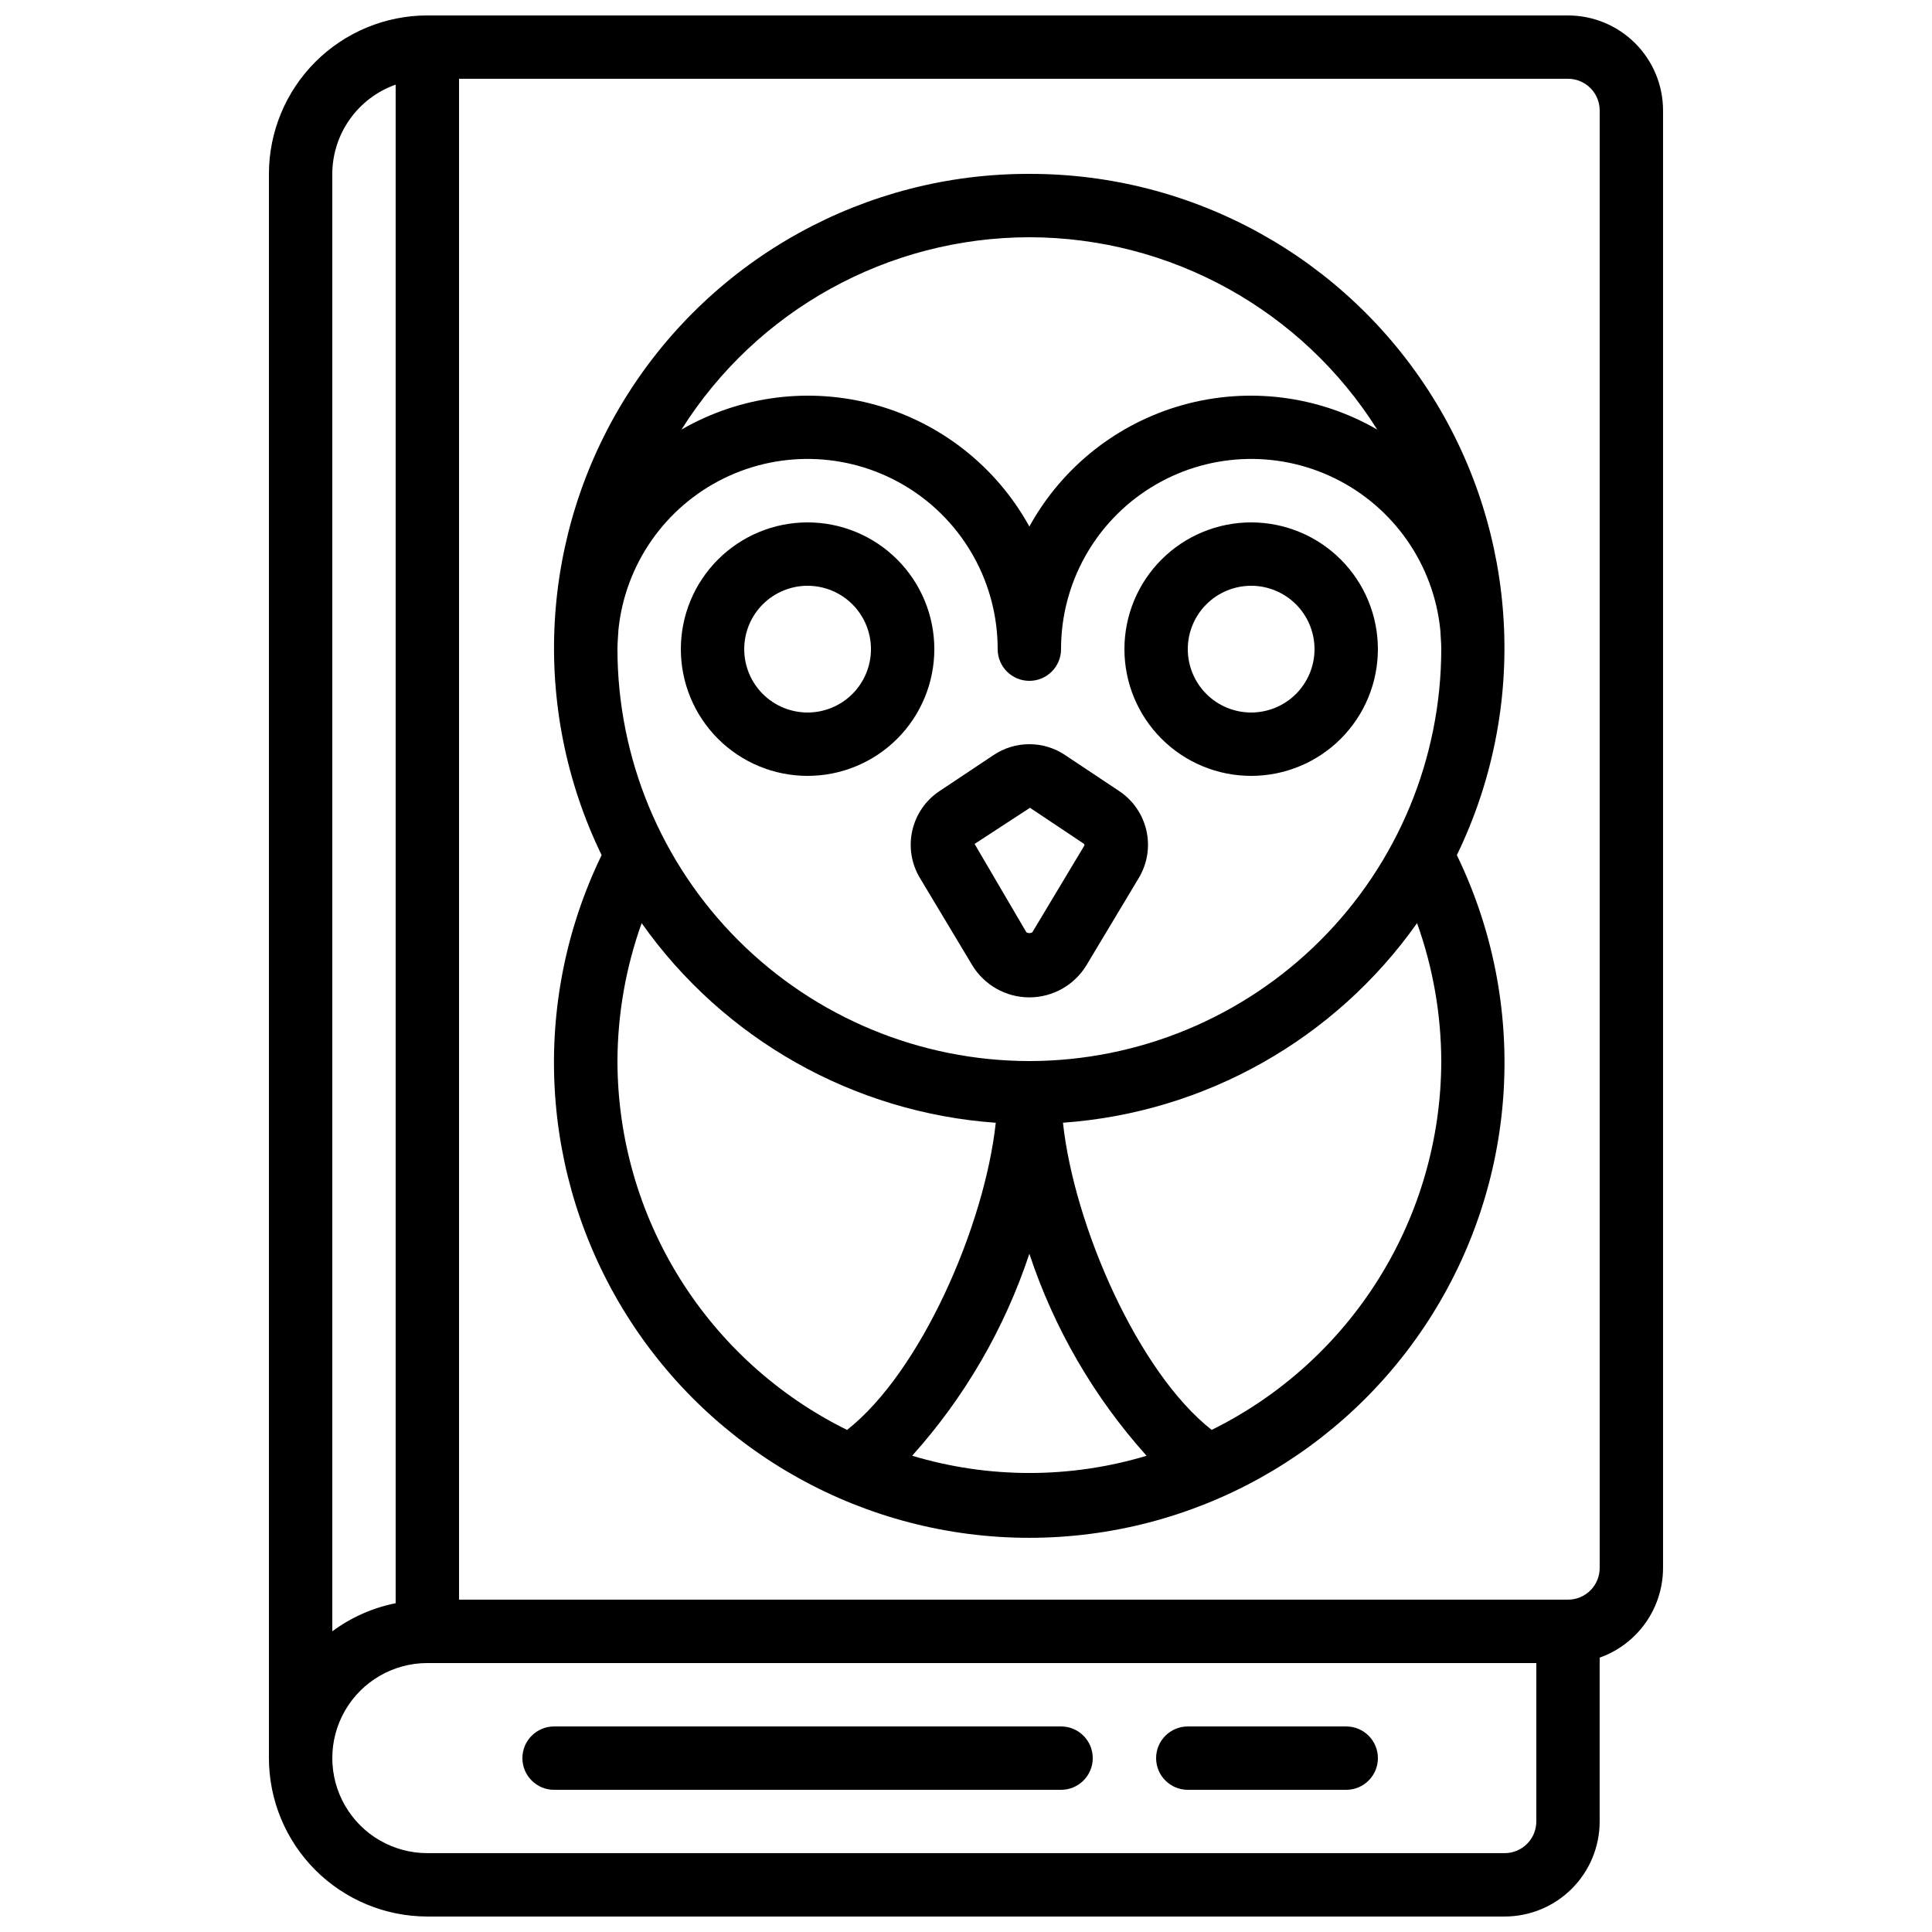
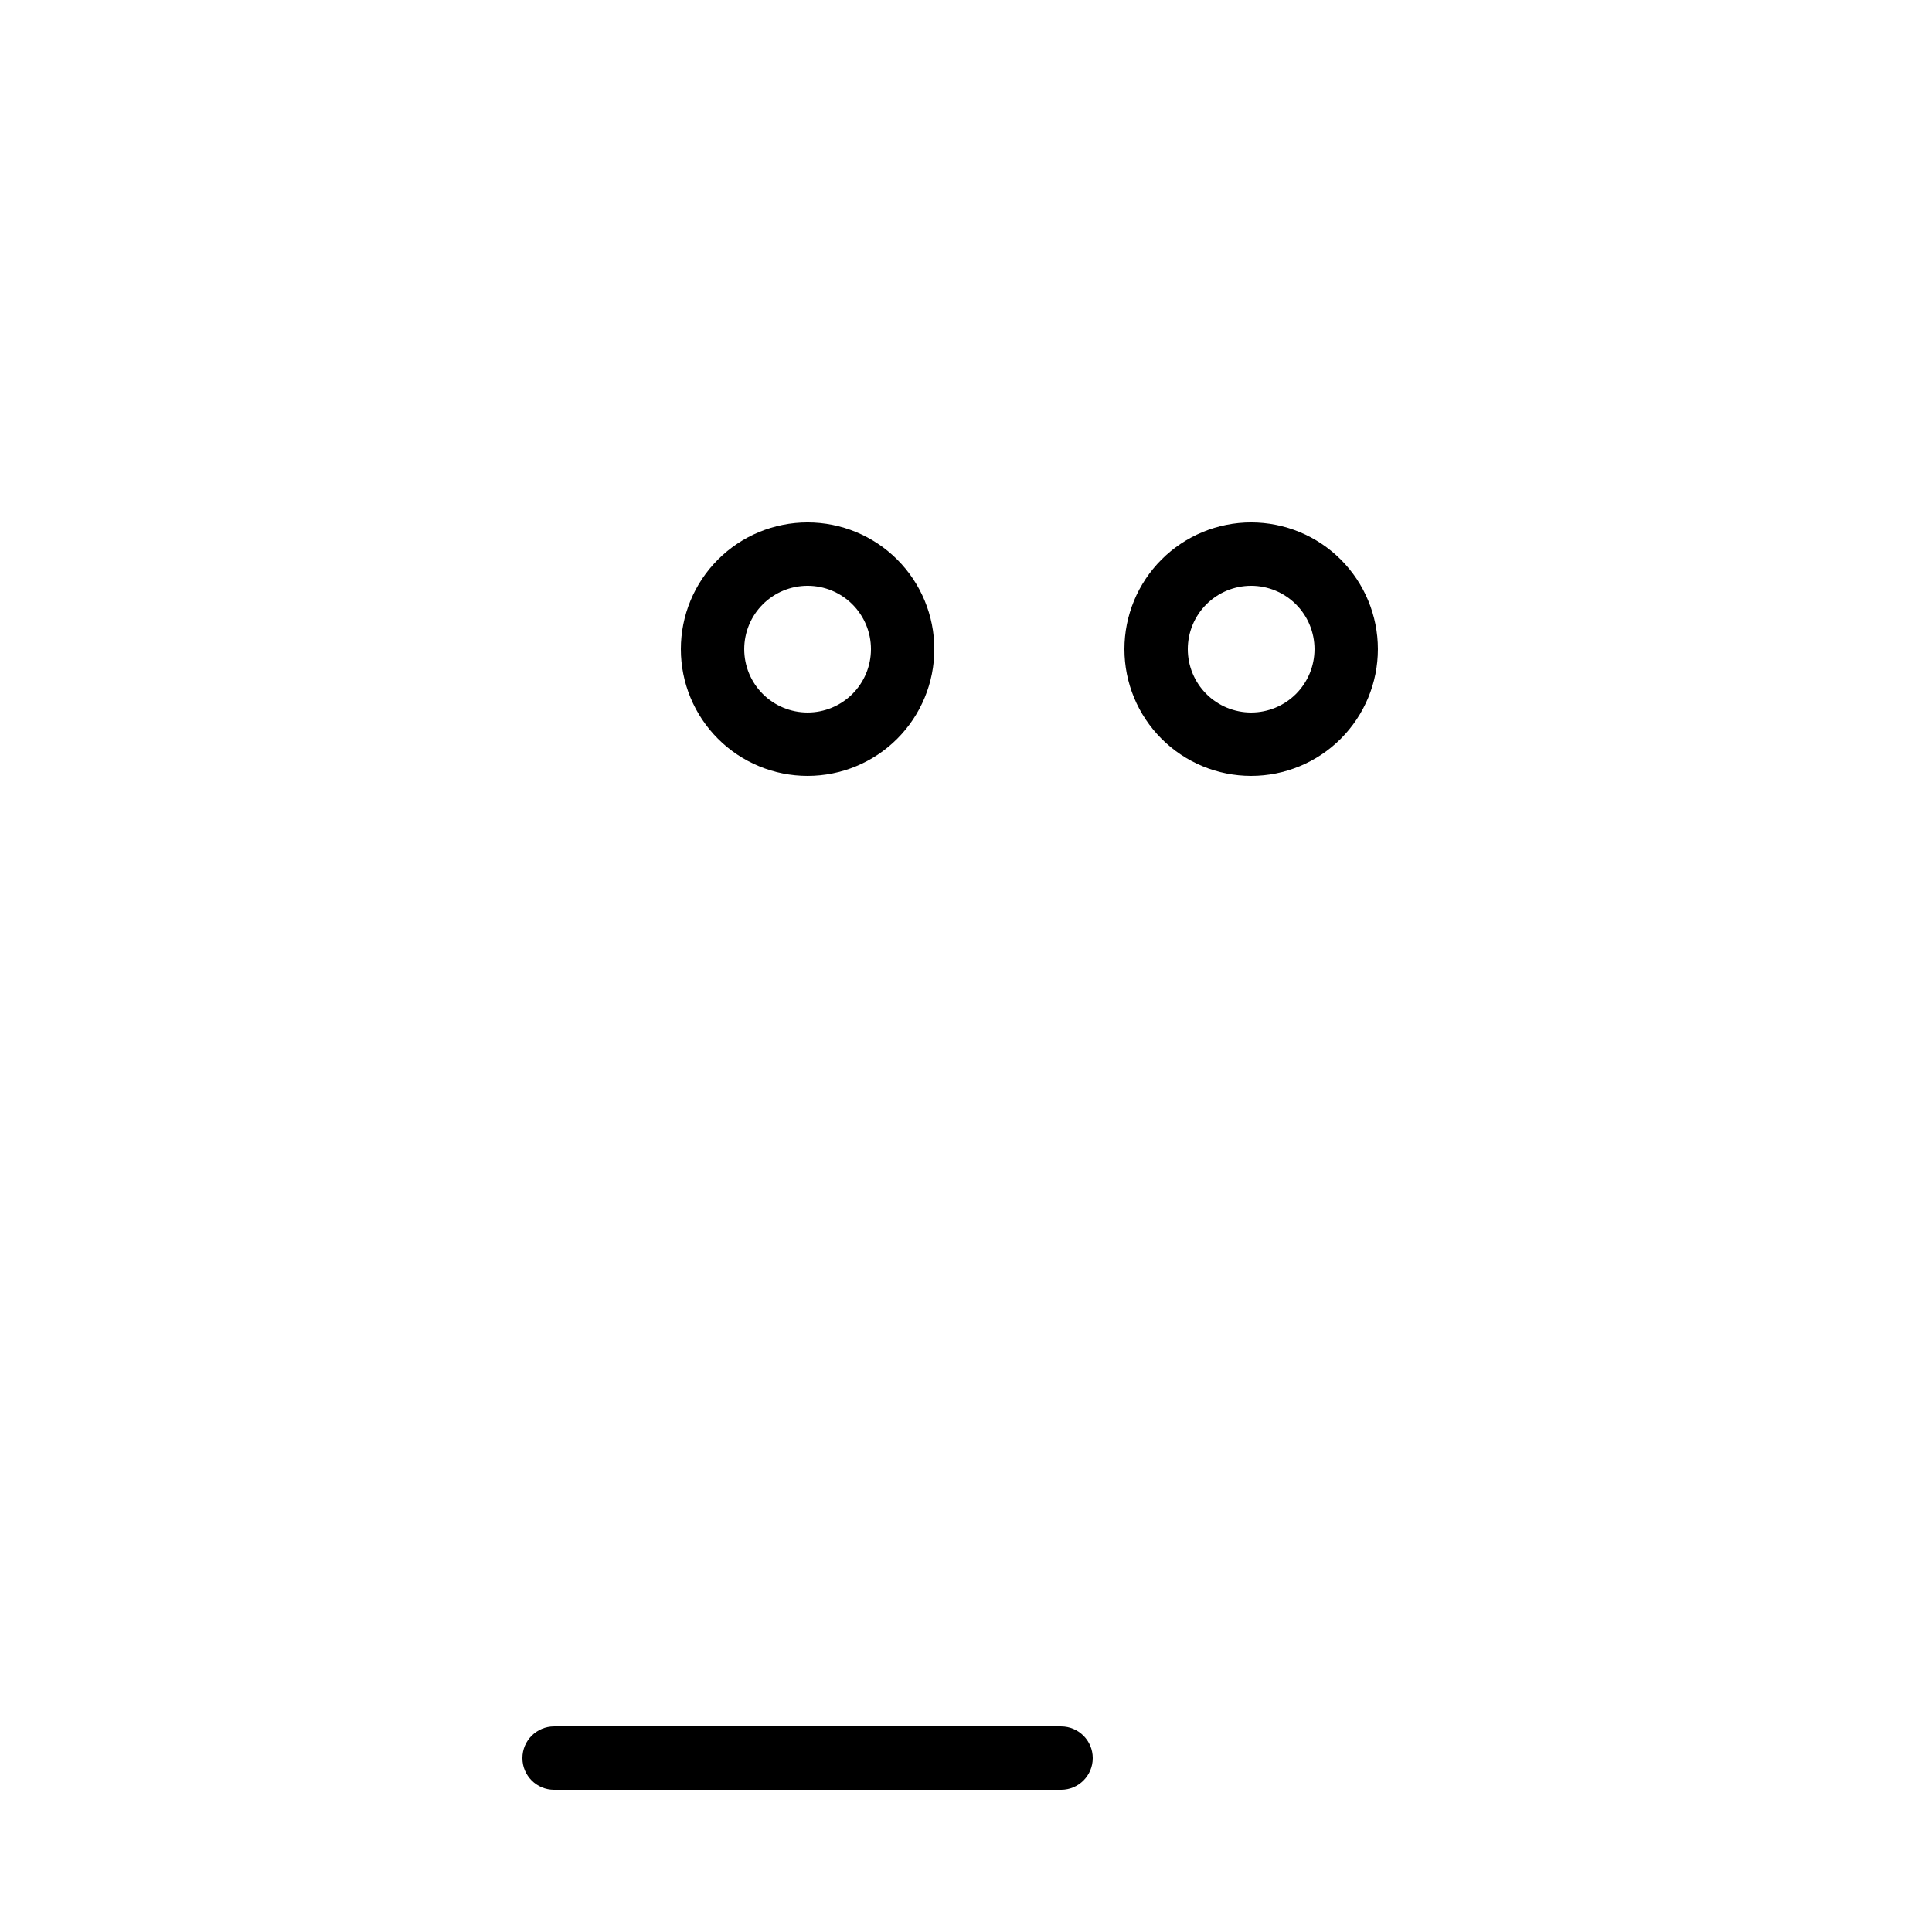
<svg xmlns="http://www.w3.org/2000/svg" width="800px" height="800px" version="1.1" viewBox="144 144 512 512">
  <defs>
    <clipPath id="a">
-       <path d="m215 148.09h370v503.81h-370z" />
-     </clipPath>
+       </clipPath>
  </defs>
  <g clip-path="url(#a)">
-     <path d="m559.54 148.09h-302.29c-11.133 0.012-21.805 4.441-29.676 12.312-7.867 7.871-12.297 18.539-12.309 29.672v419.84c0.012 11.133 4.441 21.805 12.309 29.672 7.871 7.871 18.543 12.301 29.676 12.312h285.49c6.68 0 13.086-2.652 17.812-7.379 4.723-4.723 7.375-11.129 7.375-17.812v-43.418c4.91-1.742 9.156-4.961 12.164-9.215 3.008-4.254 4.625-9.332 4.633-14.539v-386.25c0-6.684-2.656-13.09-7.379-17.812-4.727-4.727-11.133-7.379-17.812-7.379zm-327.48 41.984c0.02-5.191 1.645-10.25 4.652-14.48 3.004-4.234 7.246-7.434 12.141-9.164v402.44c-6.082 1.207-11.82 3.754-16.793 7.457zm319.08 436.63c0 2.231-0.883 4.363-2.457 5.938-1.578 1.578-3.711 2.461-5.938 2.461h-285.49c-9 0-17.316-4.801-21.816-12.594-4.5-7.797-4.5-17.398 0-25.191s12.816-12.594 21.816-12.594h293.89zm16.793-67.176v0.004c0 2.227-0.883 4.363-2.457 5.938-1.574 1.574-3.711 2.457-5.938 2.457h-293.89v-403.05h293.89c2.227 0 4.363 0.887 5.938 2.461 1.574 1.574 2.457 3.711 2.457 5.938z" />
-   </g>
-   <path d="m416.79 190.08c-43.344-0.109-83.684 22.129-106.73 58.836-23.047 36.707-25.551 82.703-6.625 121.7-18.934 39.035-16.445 85.062 6.582 121.83 23.031 36.766 63.359 59.09 106.74 59.09 43.383 0 83.715-22.324 106.74-59.09 23.031-36.77 25.516-82.797 6.582-121.83 18.922-38.98 16.426-84.961-6.606-121.67-23.035-36.703-63.352-58.949-106.68-58.863zm0 16.793c37.441 0.039 72.242 19.281 92.188 50.969-15.59-9.008-34.148-11.359-51.492-6.527-17.344 4.836-32.012 16.449-40.695 32.223-8.684-15.773-23.352-27.387-40.695-32.223-17.344-4.832-35.906-2.481-51.496 6.527 19.945-31.688 54.75-50.93 92.191-50.969zm-109.16 218.32c0.047-12.457 2.215-24.82 6.414-36.551 21.77 30.812 56.215 50.23 93.844 52.902-2.957 27.305-19.867 66.066-39.414 81.398-18.242-9.004-33.605-22.93-44.355-40.199-10.754-17.273-16.461-37.207-16.488-57.551zm78.09 104.6v0.004c13.938-15.516 24.516-33.742 31.07-53.539 6.555 19.797 17.133 38.023 31.066 53.539-20.246 6.078-41.836 6.078-62.086 0zm140.23-104.6c-0.023 20.344-5.734 40.273-16.488 57.543-10.75 17.27-26.113 31.195-44.352 40.199-19.547-15.332-36.461-54.094-39.414-81.398l-0.004-0.004c37.633-2.668 72.078-22.086 93.844-52.898 4.203 11.734 6.371 24.098 6.414 36.559zm-109.16 0c-28.941-0.031-56.688-11.543-77.152-32.008-20.461-20.465-31.973-48.207-32.008-77.148 0-1.738 0.176-3.426 0.262-5.148 1.766-17.305 12.332-32.473 27.953-40.129 15.621-7.652 34.082-6.707 48.84 2.504 14.758 9.207 23.719 25.379 23.707 42.773 0 4.637 3.762 8.395 8.398 8.395s8.395-3.758 8.395-8.395c-0.012-17.395 8.953-33.566 23.711-42.773 14.754-9.211 33.219-10.156 48.84-2.504 15.617 7.656 26.188 22.824 27.953 40.129 0.074 1.68 0.262 3.41 0.262 5.148h-0.004c-0.031 28.941-11.543 56.684-32.008 77.148-20.465 20.465-48.207 31.977-77.148 32.008z" />
+     </g>
  <path d="m358.02 282.44c-8.91 0-17.453 3.539-23.75 9.84-6.301 6.297-9.84 14.84-9.84 23.75 0 8.906 3.539 17.449 9.84 23.75 6.297 6.297 14.84 9.836 23.75 9.836 8.906 0 17.449-3.539 23.75-9.836 6.297-6.301 9.836-14.844 9.836-23.75 0-8.91-3.539-17.453-9.836-23.75-6.301-6.301-14.844-9.84-23.75-9.84zm0 50.383c-4.457 0-8.727-1.77-11.875-4.918-3.152-3.152-4.918-7.422-4.918-11.875s1.766-8.727 4.918-11.875c3.148-3.148 7.418-4.918 11.875-4.918 4.453 0 8.723 1.77 11.875 4.918 3.148 3.148 4.918 7.422 4.918 11.875s-1.77 8.723-4.918 11.875c-3.152 3.148-7.422 4.918-11.875 4.918z" />
  <path d="m475.57 282.44c-8.91 0-17.453 3.539-23.75 9.84-6.301 6.297-9.836 14.84-9.836 23.75 0 8.906 3.535 17.449 9.836 23.75 6.297 6.297 14.84 9.836 23.75 9.836 8.906 0 17.449-3.539 23.75-9.836 6.297-6.301 9.836-14.844 9.836-23.75 0-8.91-3.539-17.453-9.836-23.75-6.301-6.301-14.844-9.84-23.75-9.84zm0 50.383c-4.453 0-8.727-1.77-11.875-4.918-3.148-3.152-4.918-7.422-4.918-11.875s1.77-8.727 4.918-11.875c3.148-3.148 7.422-4.918 11.875-4.918 4.453 0 8.727 1.77 11.875 4.918 3.148 3.148 4.918 7.422 4.918 11.875s-1.77 8.723-4.918 11.875c-3.148 3.148-7.422 4.918-11.875 4.918z" />
-   <path d="m440.62 353.66-14.359-9.562h0.004c-2.805-1.879-6.106-2.879-9.477-2.879-3.375 0-6.672 1-9.477 2.879l-14.352 9.562c-3.656 2.434-6.234 6.184-7.195 10.473-0.965 4.285-0.238 8.777 2.023 12.543l13.828 23.051c3.203 5.324 8.961 8.586 15.176 8.586 6.215 0 11.973-3.262 15.172-8.586l13.828-23.059c2.262-3.766 2.988-8.254 2.023-12.539s-3.539-8.035-7.195-10.469zm-23.059 37.434h0.004c-0.484 0.258-1.066 0.258-1.547 0l-13.746-23.445 14.688-9.574 14.34 9.574 0.094 0.387z" />
-   <path d="m458.78 618.32h41.984c4.637 0 8.395-3.762 8.395-8.398s-3.758-8.395-8.395-8.395h-41.984c-4.637 0-8.398 3.758-8.398 8.395s3.762 8.398 8.398 8.398z" />
  <path d="m290.84 618.32h134.35c4.641 0 8.398-3.762 8.398-8.398s-3.758-8.395-8.398-8.395h-134.35c-4.637 0-8.398 3.758-8.398 8.395s3.762 8.398 8.398 8.398z" />
</svg>